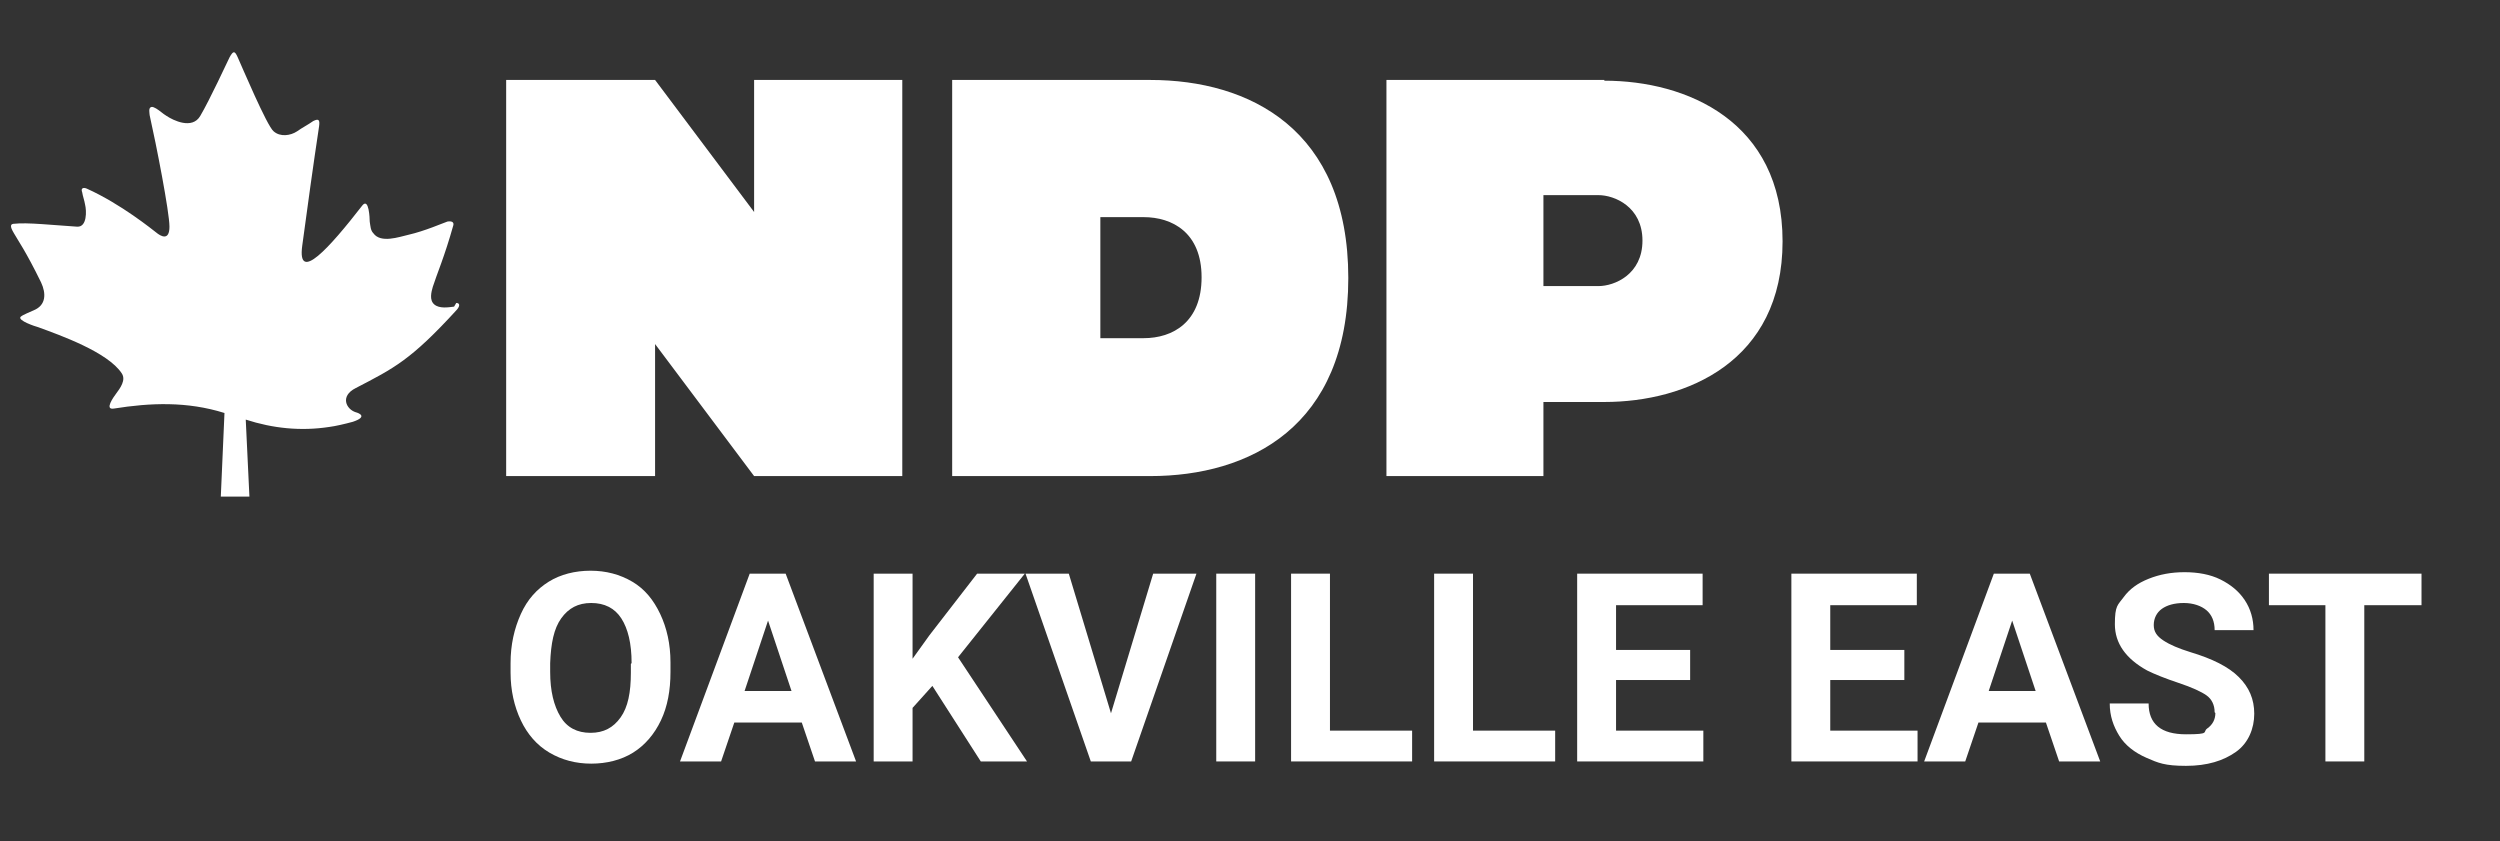
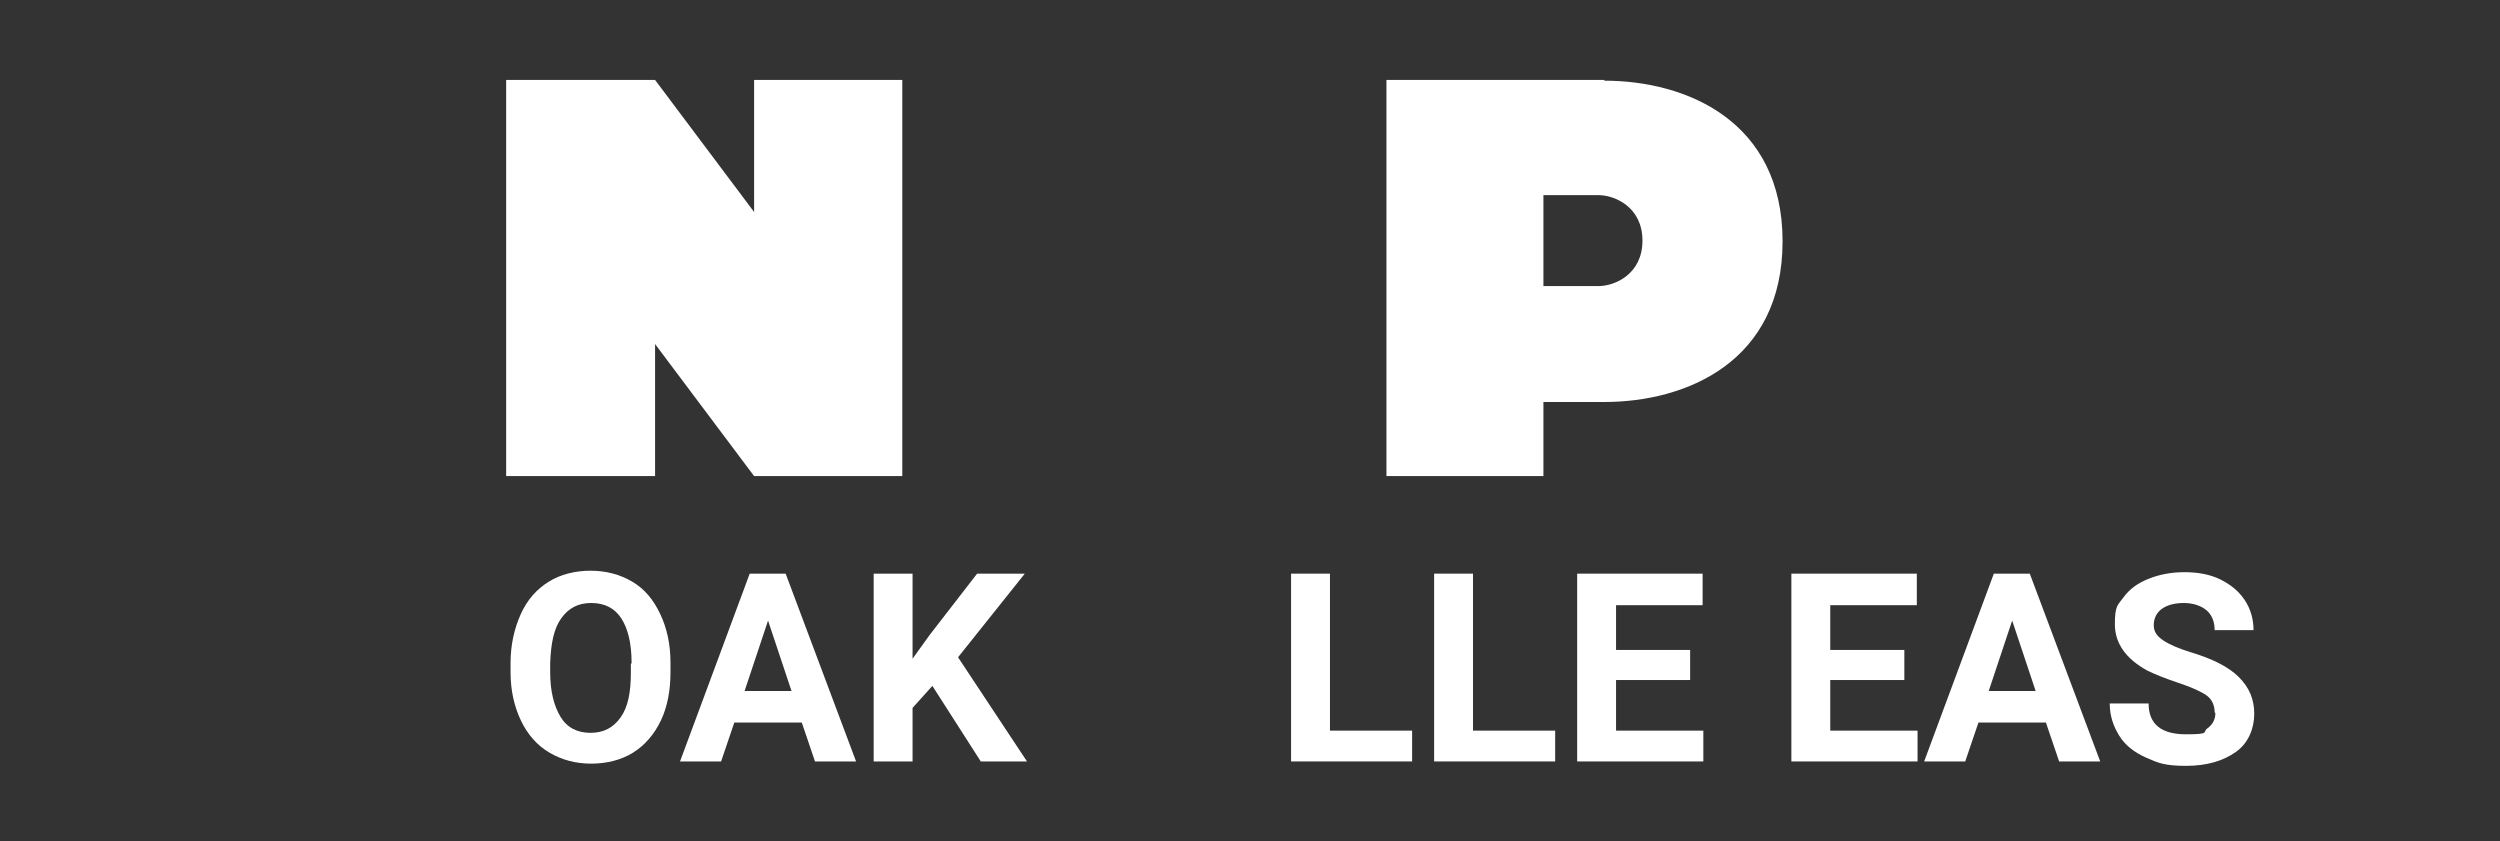
<svg xmlns="http://www.w3.org/2000/svg" id="Layer_1" data-name="Layer 1" version="1.1" viewBox="0 0 340.8 114.7">
  <rect x="0" y="0" width="340.8" height="114.7" fill="#333333" stroke="none" />
  <defs>
    <style>
      .cls-1 {
        fill: #fff;
        stroke-width: 0px;
      }
    </style>
  </defs>
-   <path class="cls-1" d="M61.9,41.8c-.8.1-2,.3-2.7-.3-.7-.6-.4-1.7-.2-2.4.5-1.6,1.6-4.1,2.8-8.4.1-.4-.2-.6-.8-.5-.6.2-3.1,1.3-5.3,1.8-1.3.3-3.8,1.2-4.8-.2-.4-.4-.4-1-.5-1.6,0-.4-.1-3.3-1-2.2-4.5,5.8-8.9,10.7-8.2,5.5.7-5.2,1.5-11,2.3-16.3.1-.8,0-1.1-.8-.7-.7.5-1.5.9-2.2,1.4-.9.6-2.3.8-3.2,0-.9-.7-4.4-9-4.9-10.1-.4-.9-.6-.9-1.1,0-.3.6-2.7,5.8-4,8-1.1,1.9-3.7.6-4.6,0-.5-.3-.9-.7-1.4-1-.2-.1-.5-.3-.7-.2-.4.1-.2.9-.2,1.1.9,4,2.7,13.2,2.7,15.2s-1.2,1.3-1.8.8c-.4-.3-4.8-3.9-9.5-6-.5-.2-.8,0-.6.5.1.6.3,1.1.4,1.7.2.8.3,3.1-1.1,3-3.1-.2-6.9-.6-8.5-.4-.6,0-.7.3-.1,1.3.5.9,1.6,2.4,3.7,6.7.7,1.5.7,3.1-1,3.8-.4.2-1.5.6-1.8.9-.4.5,2,1.3,2.4,1.4,3,1.1,9.5,3.4,11.4,6.3.6.9-.2,2-.8,2.8-.3.4-1.6,2.2-.3,2,5-.8,10-1,15.1.6l-.5,11.4h3.9l-.5-10.5c3.7,1.2,7.5,1.6,11.4,1,.8-.1,2.1-.4,3.2-.7,2.1-.7.8-1.2.4-1.3-1.3-.4-2.2-2.2,0-3.3,5.2-2.7,7.5-3.8,13.8-10.7.5-.6.3-.9-.1-.9" />
  <polygon class="cls-1" points="102.8 10.9 102.8 28.9 89.3 10.9 69 10.9 69 64.9 89.3 64.9 89.3 46.9 102.8 64.9 123 64.9 123 10.9 102.8 10.9" />
  <path class="cls-1" d="M217.9,39h-7.5v-12.4h7.5c2.2,0,6,1.6,6,6.2s-3.8,6.2-6,6.2M218.7,10.9h-29.7v54h21.4v-10.1h8.3c11.2,0,24.3-5.5,24.3-21.9s-13.1-21.9-24.3-21.9" />
-   <path class="cls-1" d="M155.9,46.1h-5.9v-16.5h5.9c3.9,0,7.9,2.1,7.9,8.2s-3.9,8.3-7.9,8.3M156.8,10.9h-27v54h27c13.5,0,27-6.7,27-27s-13.5-27-27-27" />
  <g>
    <path class="cls-1" d="M91.4,91.6c0,2.5-.4,4.7-1.3,6.6s-2.2,3.4-3.8,4.4-3.6,1.5-5.7,1.5-4-.5-5.7-1.5-3-2.5-3.9-4.4-1.4-4.1-1.4-6.5v-1.3c0-2.5.5-4.7,1.4-6.7s2.2-3.4,3.8-4.4,3.6-1.5,5.7-1.5,4,.5,5.7,1.5,2.9,2.5,3.8,4.4,1.4,4.1,1.4,6.6v1.1ZM86.1,90.4c0-2.7-.5-4.7-1.4-6.1s-2.3-2.1-4.1-2.1-3.1.7-4.1,2.1-1.4,3.4-1.5,6.1v1.2c0,2.6.5,4.6,1.4,6.1s2.3,2.2,4.1,2.2,3.1-.7,4.1-2.1,1.4-3.4,1.4-6.1v-1.2Z" />
    <path class="cls-1" d="M109.3,98.5h-9.2l-1.8,5.3h-5.6l9.5-25.6h4.9l9.6,25.6h-5.6l-1.8-5.3ZM101.5,94.2h6.4l-3.2-9.6-3.2,9.6Z" />
    <path class="cls-1" d="M127.1,93.5l-2.7,3v7.3h-5.3v-25.6h5.3v11.6l2.3-3.2,6.5-8.4h6.5l-9.1,11.4,9.4,14.2h-6.3l-6.6-10.3Z" />
-     <path class="cls-1" d="M151.4,97.4l5.8-19.2h5.9l-8.9,25.6h-5.5l-8.9-25.6h5.9l5.8,19.2Z" />
-     <path class="cls-1" d="M171.1,103.8h-5.3v-25.6h5.3v25.6Z" />
    <path class="cls-1" d="M181.3,99.6h11.2v4.2h-16.5v-25.6h5.3v21.4Z" />
    <path class="cls-1" d="M200.8,99.6h11.2v4.2h-16.5v-25.6h5.3v21.4Z" />
    <path class="cls-1" d="M230.4,92.7h-10.1v6.9h11.9v4.2h-17.2v-25.6h17.1v4.3h-11.8v6.1h10.1v4.1Z" />
    <path class="cls-1" d="M259.6,92.7h-10.1v6.9h11.9v4.2h-17.2v-25.6h17.1v4.3h-11.8v6.1h10.1v4.1Z" />
    <path class="cls-1" d="M278.9,98.5h-9.2l-1.8,5.3h-5.6l9.5-25.6h4.9l9.6,25.6h-5.6l-1.8-5.3ZM271.1,94.2h6.4l-3.2-9.6-3.2,9.6Z" />
    <path class="cls-1" d="M301.9,97.1c0-1-.4-1.8-1.1-2.3s-2-1.1-3.8-1.7-3.3-1.2-4.3-1.7c-2.9-1.6-4.4-3.7-4.4-6.3s.4-2.6,1.2-3.7,1.9-1.9,3.4-2.5,3.1-.9,4.9-.9,3.5.3,4.9,1,2.5,1.6,3.3,2.8,1.2,2.6,1.2,4.1h-5.3c0-1.2-.4-2.1-1.1-2.7s-1.8-1-3.1-1-2.3.3-3,.8-1.1,1.3-1.1,2.2.4,1.5,1.3,2.1,2.1,1.1,3.7,1.6c3,.9,5.2,2,6.6,3.4s2.1,3,2.1,5-.8,4-2.5,5.2-3.9,1.9-6.8,1.9-3.8-.4-5.4-1.1-2.9-1.7-3.7-3-1.3-2.7-1.3-4.4h5.3c0,2.8,1.7,4.2,5.1,4.2s2.2-.3,2.9-.8,1.1-1.2,1.1-2.1Z" />
-     <path class="cls-1" d="M330.1,82.5h-7.8v21.3h-5.3v-21.3h-7.7v-4.3h20.8v4.3Z" />
  </g>
</svg>